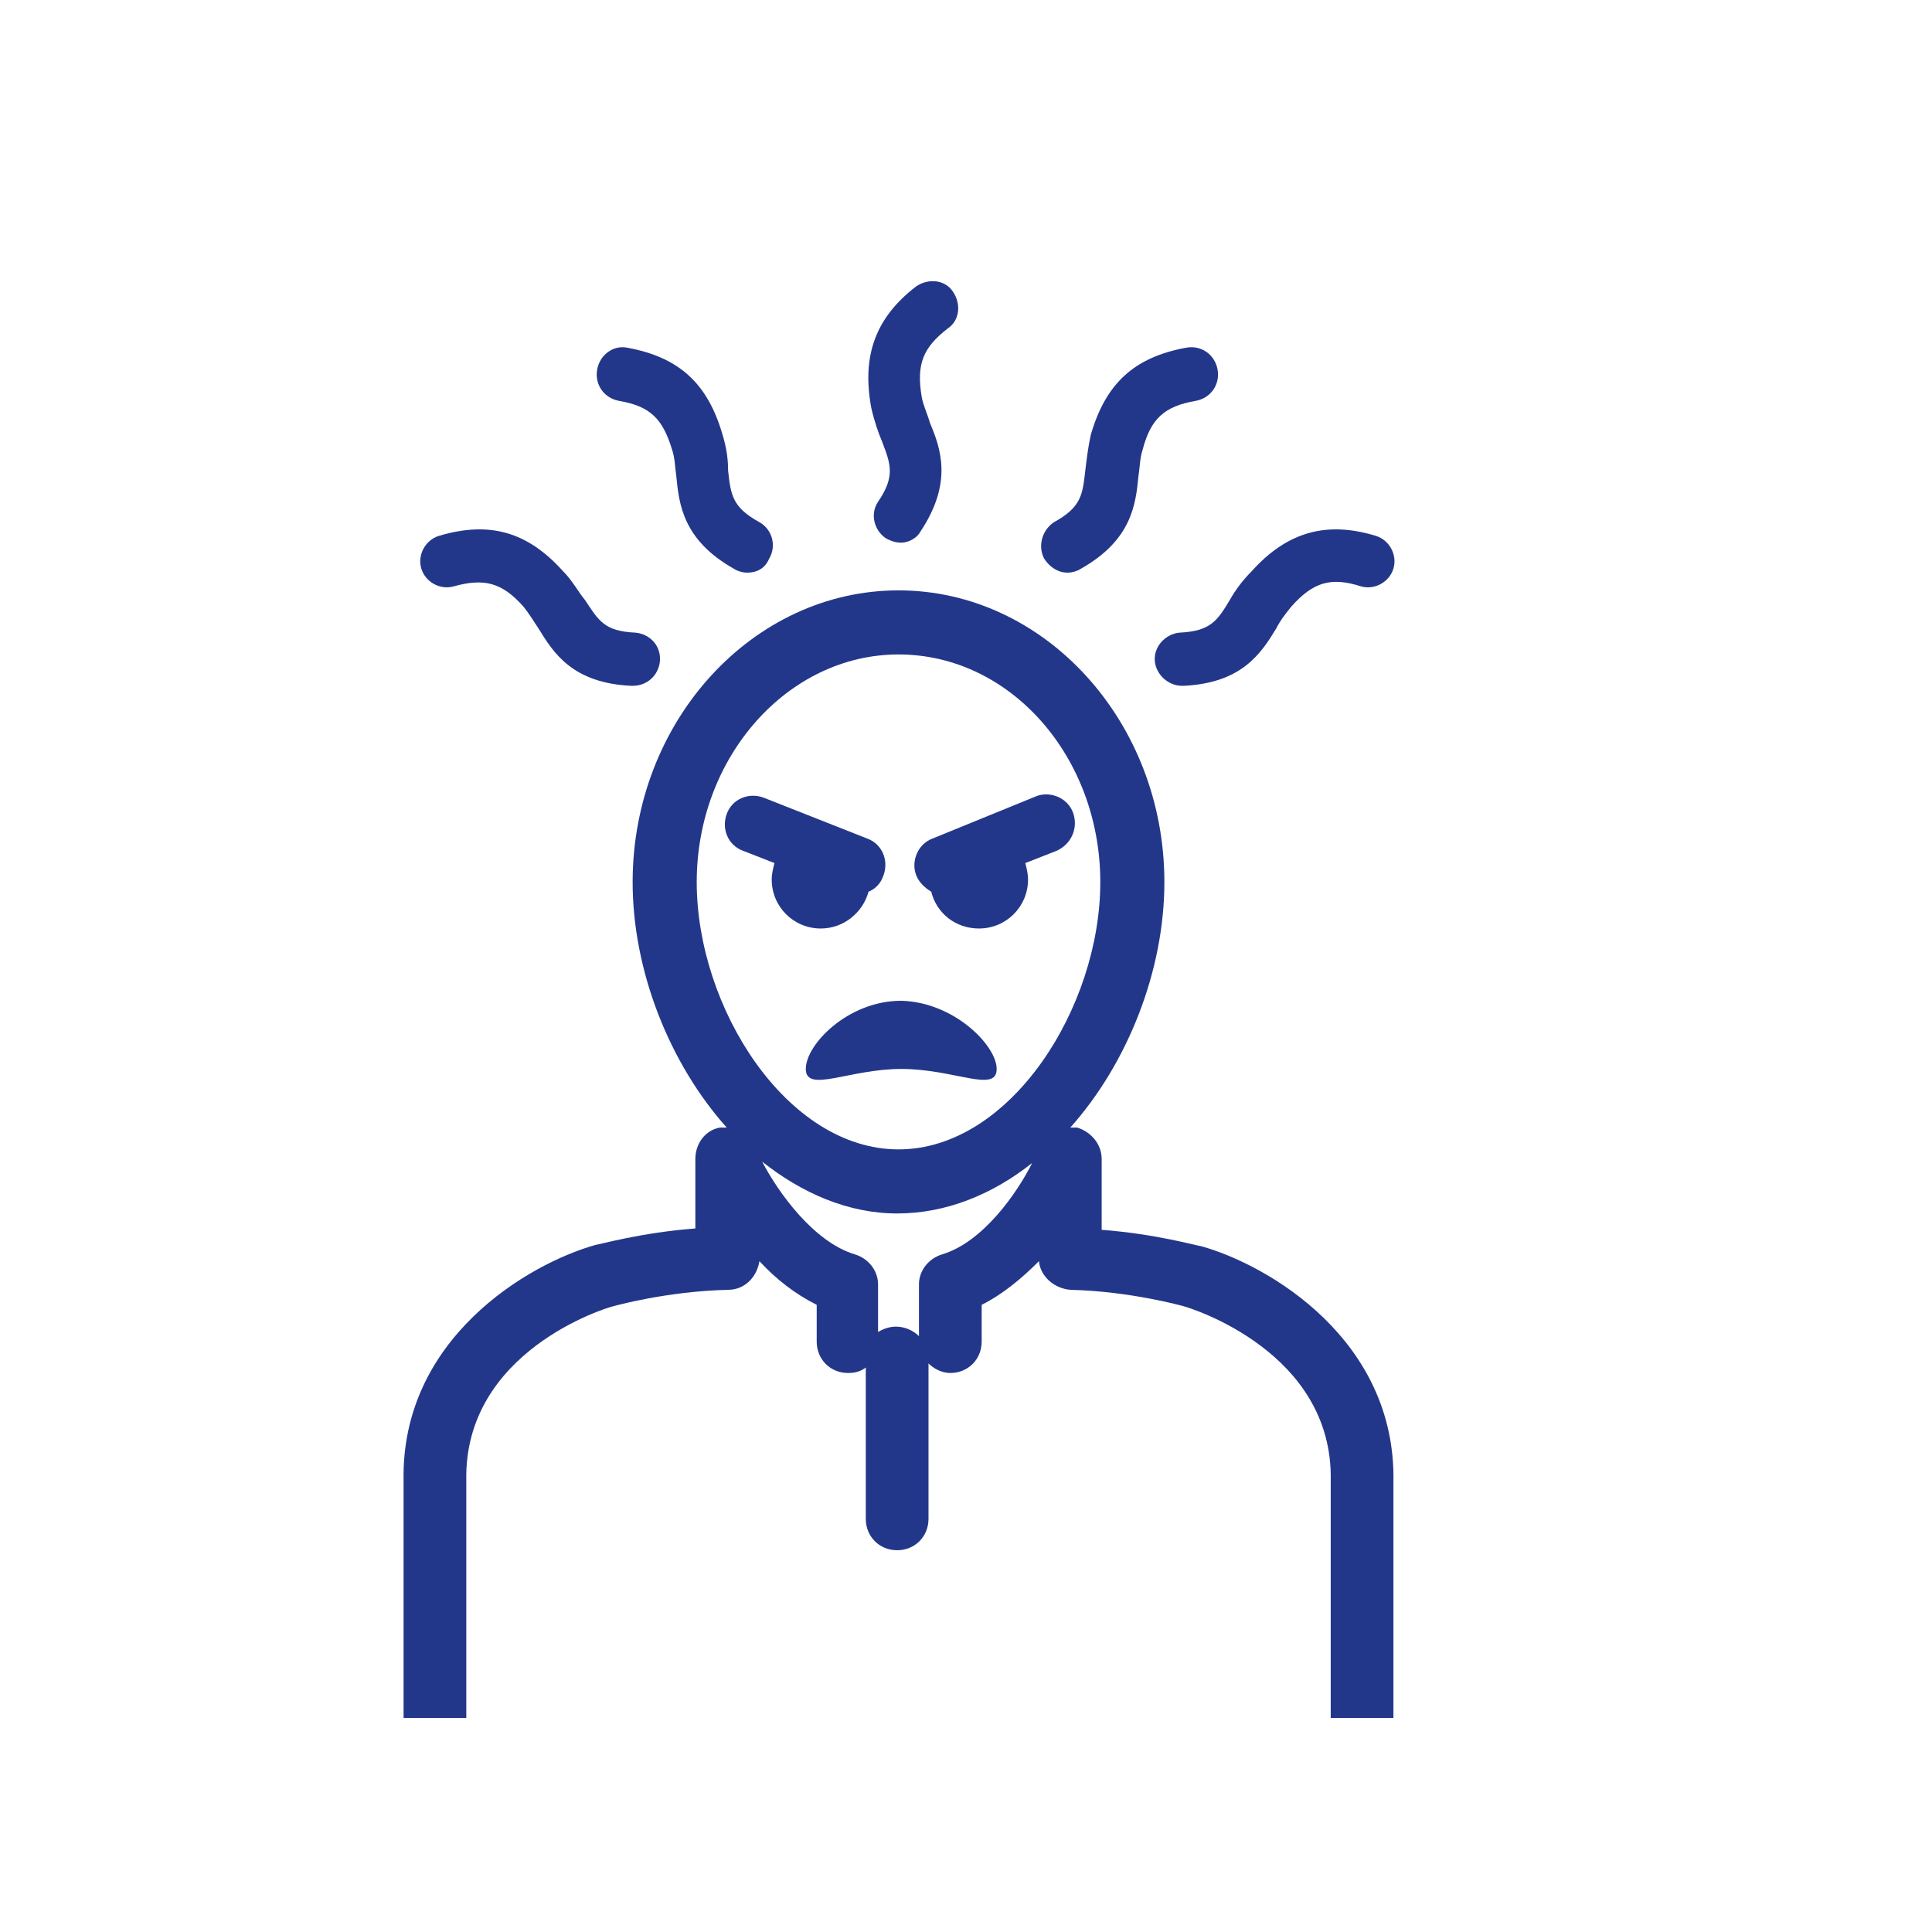
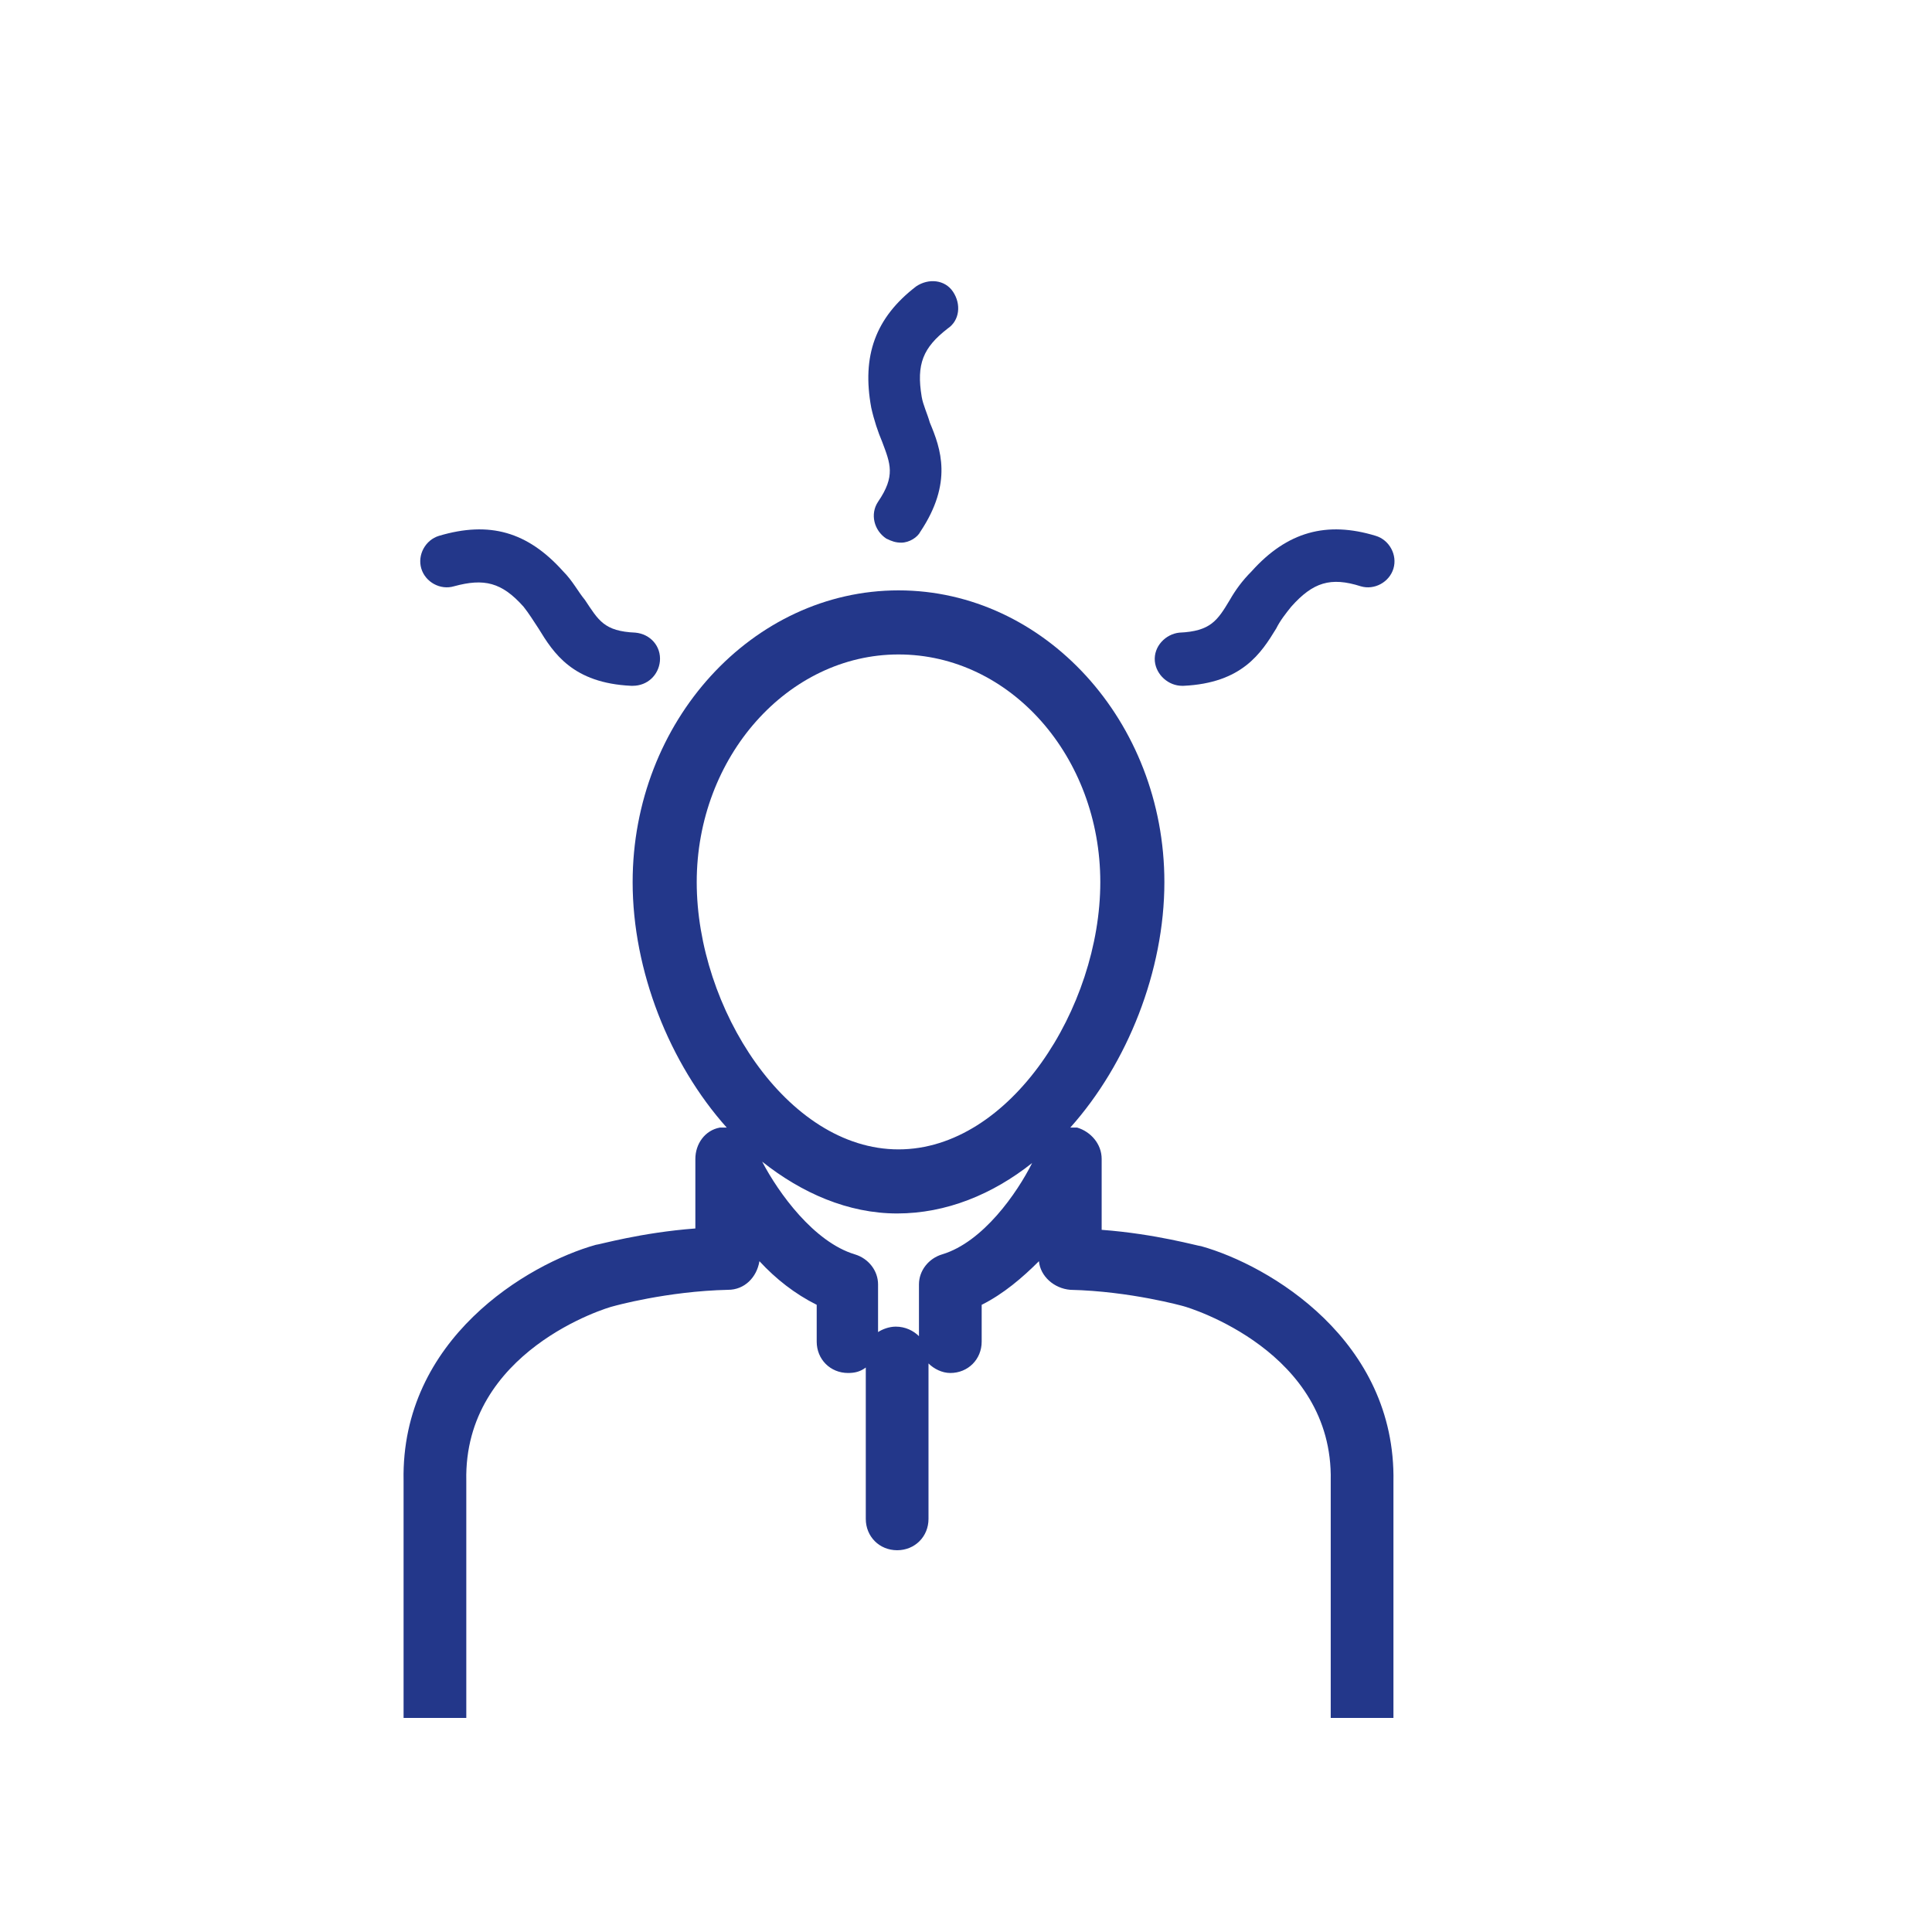
<svg xmlns="http://www.w3.org/2000/svg" version="1.1" id="Laag_2_kopie" x="0px" y="0px" viewBox="0 0 141.7 141.7" style="enable-background:new 0 0 141.7 141.7;" xml:space="preserve">
  <style type="text/css">
	.st0{fill:#23378A;}
</style>
  <path class="st0" d="M65.9,84.3c-8.2,0-14.8-10.4-14.8-19.6c0-9.2,6.7-16.7,14.8-16.7c8.2,0,14.8,7.5,14.8,16.7  C80.7,73.9,74.1,84.3,65.9,84.3 M69.1,92c-1,0.3-1.7,1.2-1.7,2.2V98c-0.4-0.4-1-0.7-1.7-0.7c-0.5,0-1,0.2-1.3,0.4v-3.5  c0-1-0.7-1.9-1.7-2.2c-3-0.9-5.6-4.5-6.8-6.8c2.9,2.3,6.3,3.8,9.9,3.8c3.6,0,7-1.4,9.9-3.7C74.6,87.5,72.1,91.1,69.1,92 M102.2,126  v-17.3c0.2-10.4-9.1-15.9-14.1-17.3c-0.2,0-3.3-0.9-7.3-1.2V85c0-1.1-0.8-2-1.8-2.3c-0.2,0-0.3,0-0.5,0c4.2-4.7,6.9-11.5,6.9-18  c0-11.8-8.8-21.4-19.5-21.4s-19.5,9.6-19.5,21.4c0,6.5,2.7,13.3,6.9,18c-0.2,0-0.3,0-0.5,0C51.7,82.9,51,83.9,51,85v5.1  c-4,0.3-7.1,1.2-7.3,1.2c-5,1.4-14.3,6.9-14.1,17.3V126h4.6l0-17.4C34,99.1,44.5,95.9,45,95.8c0,0,3.9-1.1,8.4-1.2v0  c1.2,0,2.1-0.9,2.3-2.1c1.2,1.3,2.6,2.4,4.2,3.2v2.7c0,1.3,1,2.3,2.3,2.3c0.5,0,0.9-0.1,1.3-0.4v11.1c0,1.3,1,2.3,2.3,2.3  c1.3,0,2.3-1,2.3-2.3v-11.4c0.4,0.4,1,0.7,1.6,0.7c1.3,0,2.3-1,2.3-2.3v-2.7c1.6-0.8,3-2,4.2-3.2c0.1,1.1,1.1,2,2.3,2.1v0  c4.4,0.1,8.3,1.2,8.3,1.2c0.4,0.1,11,3.3,10.8,12.8V126H102.2z" />
-   <path class="st0" d="M73.1,78.4c0,1.8-3.1,0-7,0c-3.8,0-7,1.8-7,0c0-1.8,3.1-5,7-5C70,73.5,73.1,76.7,73.1,78.4" />
-   <path class="st0" d="M63.6,61.5l-7.6-3c-1.1-0.4-2.3,0.1-2.7,1.2c-0.4,1.1,0.1,2.3,1.2,2.7l2.3,0.9c-0.1,0.4-0.2,0.8-0.2,1.2  c0,2,1.6,3.6,3.6,3.6c1.7,0,3.1-1.2,3.5-2.7c0.5-0.2,0.9-0.6,1.1-1.2C65.2,63.1,64.7,61.9,63.6,61.5" />
-   <path class="st0" d="M78.7,59.6c-0.4-1.1-1.7-1.6-2.7-1.2l-7.6,3.1c-1.1,0.4-1.6,1.7-1.2,2.7c0.2,0.5,0.6,0.9,1.1,1.2  c0.4,1.6,1.8,2.7,3.5,2.7c2,0,3.6-1.6,3.6-3.6c0-0.4-0.1-0.8-0.2-1.2l2.3-0.9C78.6,61.9,79.1,60.7,78.7,59.6" />
  <path class="st0" d="M66.1,39.8c-0.4,0-0.7-0.1-1.1-0.3c-0.9-0.6-1.2-1.8-0.6-2.7c1.3-1.9,0.9-2.8,0.3-4.4c-0.3-0.7-0.6-1.6-0.8-2.5  c-0.7-3.8,0.3-6.6,3.3-8.9c0.9-0.6,2.1-0.5,2.7,0.4c0.6,0.9,0.5,2.1-0.4,2.7c-1.8,1.4-2.3,2.6-1.9,5c0.1,0.6,0.4,1.2,0.6,1.9  c0.8,1.9,1.7,4.4-0.7,8C67.3,39.4,66.7,39.8,66.1,39.8" />
-   <path class="st0" d="M54.8,42c-0.3,0-0.7-0.1-1-0.3c-3.7-2.1-4-4.7-4.2-6.8c-0.1-0.7-0.1-1.3-0.3-1.9c-0.7-2.3-1.6-3.2-3.9-3.6  c-1.1-0.2-1.8-1.2-1.6-2.3C44,26,45,25.3,46,25.5c3.8,0.7,5.9,2.6,7,6.4c0.3,1,0.4,1.8,0.4,2.6c0.2,1.8,0.3,2.7,2.3,3.8  c0.9,0.5,1.3,1.7,0.7,2.7C56.1,41.7,55.5,42,54.8,42" />
  <path class="st0" d="M46.4,50.3c0,0-0.1,0-0.1,0c-4.3-0.2-5.7-2.4-6.8-4.2c-0.4-0.6-0.7-1.1-1.1-1.6c-1.6-1.8-2.9-2.1-5.1-1.5  c-1,0.3-2.1-0.3-2.4-1.3c-0.3-1,0.3-2.1,1.3-2.4c3.7-1.1,6.5-0.3,9.1,2.6c0.7,0.7,1.1,1.5,1.6,2.1c1,1.5,1.4,2.3,3.7,2.4  c1.1,0.1,1.9,1,1.8,2.1C48.3,49.5,47.5,50.3,46.4,50.3" />
-   <path class="st0" d="M78.3,42c-0.7,0-1.3-0.4-1.7-1c-0.5-0.9-0.2-2.1,0.7-2.7c2-1.1,2.1-2,2.3-3.8c0.1-0.8,0.2-1.7,0.4-2.6  c1.1-3.8,3.2-5.7,7-6.4c1.1-0.2,2.1,0.5,2.3,1.6c0.2,1.1-0.5,2.1-1.6,2.3c-2.3,0.4-3.3,1.3-3.9,3.6c-0.2,0.6-0.2,1.3-0.3,1.9  c-0.2,2.1-0.5,4.7-4.2,6.8C79,41.9,78.6,42,78.3,42" />
  <path class="st0" d="M86.7,50.3c-1,0-1.9-0.8-2-1.8c-0.1-1.1,0.8-2,1.8-2.1c2.3-0.1,2.8-0.9,3.7-2.4c0.4-0.7,0.9-1.4,1.6-2.1  c2.6-2.9,5.5-3.7,9.1-2.6c1,0.3,1.6,1.4,1.3,2.4c-0.3,1-1.4,1.6-2.4,1.3c-2.2-0.7-3.5-0.3-5.1,1.5c-0.4,0.5-0.8,1-1.1,1.6  c-1.1,1.8-2.5,4-6.8,4.2C86.7,50.3,86.7,50.3,86.7,50.3" />
</svg>